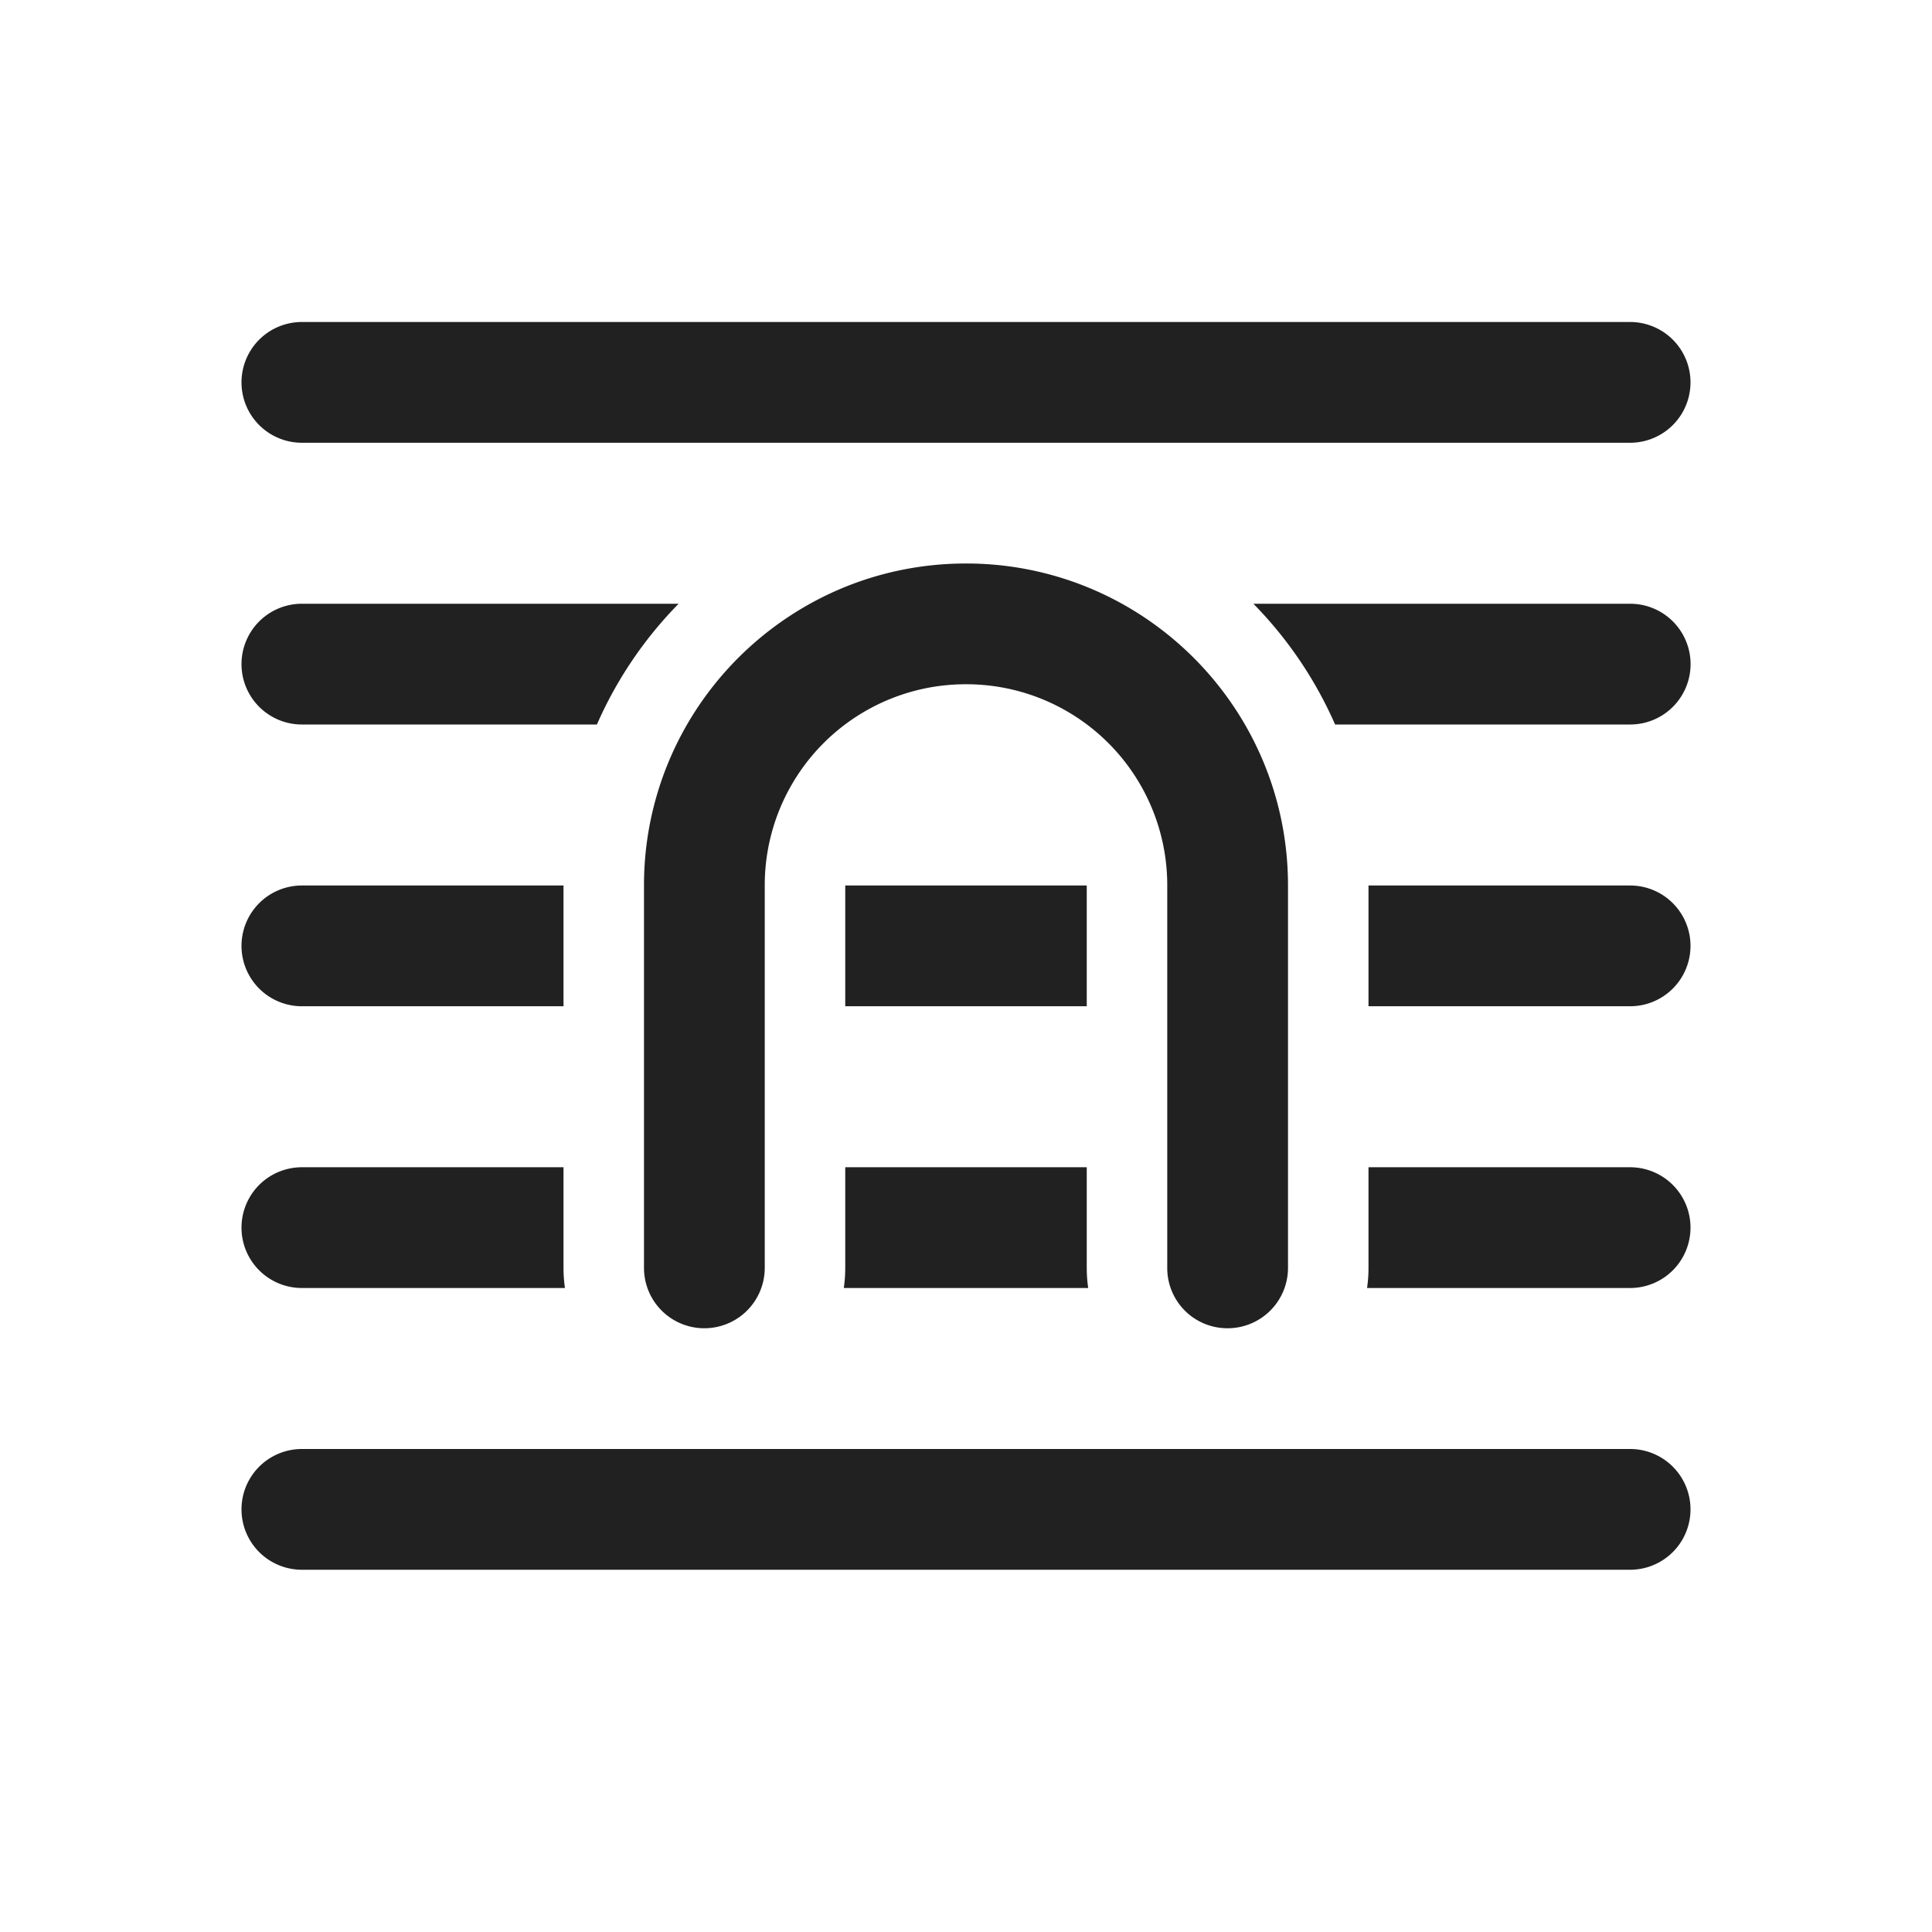
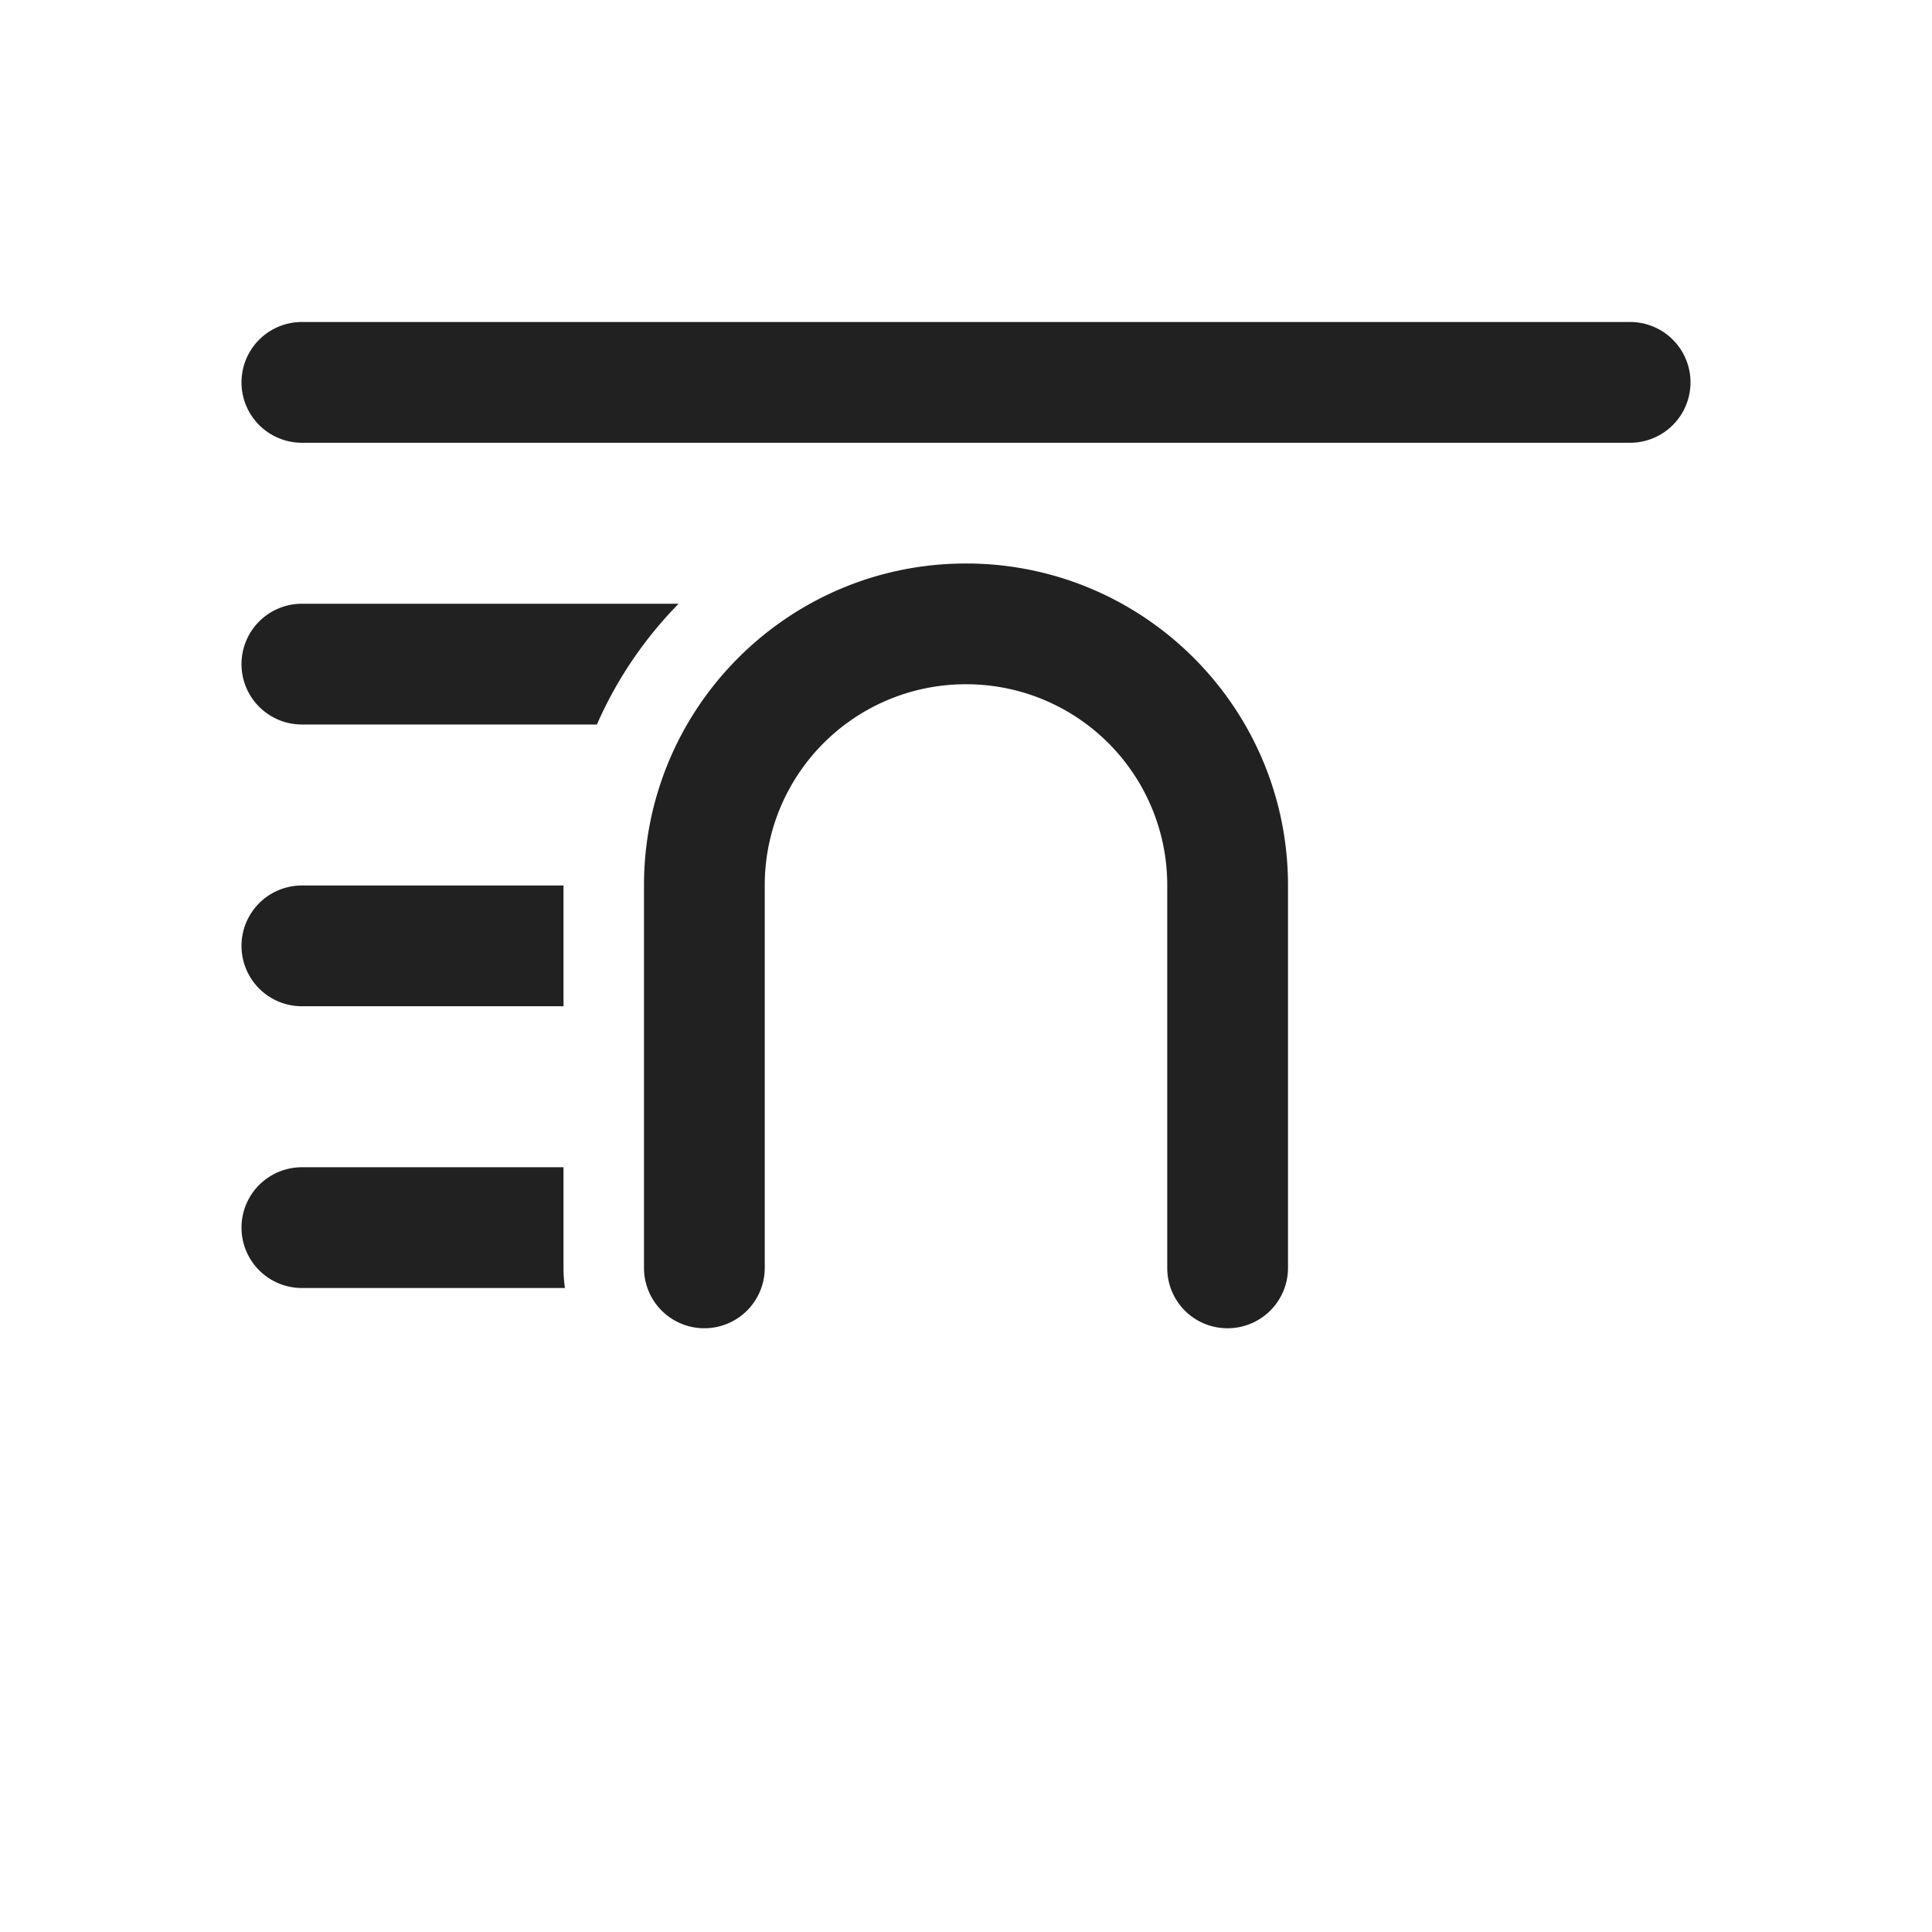
<svg xmlns="http://www.w3.org/2000/svg" width="24" height="24" fill="none" viewBox="0 0 24 24">
  <path d="M3.75 4a.75.75 0 0 0 0 1.5h16.5a.75.75 0 0 0 0-1.5H3.75ZM3 8.25a.75.75 0 0 1 .75-.75h4.68A5.009 5.009 0 0 0 7.415 9H3.75A.75.75 0 0 1 3 8.25ZM15.465 9a4.02 4.02 0 0 0-1.527-1.5A3.982 3.982 0 0 0 12 7c-.703 0-1.364.181-1.938.5A4.02 4.02 0 0 0 8.535 9 3.982 3.982 0 0 0 8 11v4.75a.749.749 0 0 0 .75.75.75.75 0 0 0 .75-.75V11A2.496 2.496 0 0 1 12 8.5a2.496 2.496 0 0 1 2.5 2.5v4.75a.747.747 0 0 0 .75.75.75.75 0 0 0 .75-.75V11c0-.729-.195-1.412-.535-2ZM3.75 11H7v1.5H3.75a.75.75 0 0 1 0-1.5ZM3.75 14.5H7v1.25c0 .085.006.168.018.25H3.75a.75.75 0 0 1 0-1.5Z" fill="#212121" />
-   <path d="M13.5 15.75c0 .085.006.168.018.25h-3.036c.012-.082.018-.165.018-.25V14.5h3v1.25ZM20.25 12.5H17V11h3.25a.75.75 0 0 1 0 1.5ZM17 15.75c0 .085-.006.168-.018.25h3.268a.75.75 0 0 0 0-1.5H17v1.25ZM13.5 12.5h-3V11h3v1.5ZM15.57 7.5A5.01 5.01 0 0 1 16.585 9h3.666a.75.75 0 0 0 0-1.5h-4.68ZM3.75 18a.75.75 0 0 0 0 1.5h16.5a.75.75 0 0 0 0-1.5H3.75Z" fill="#212121" />
</svg>